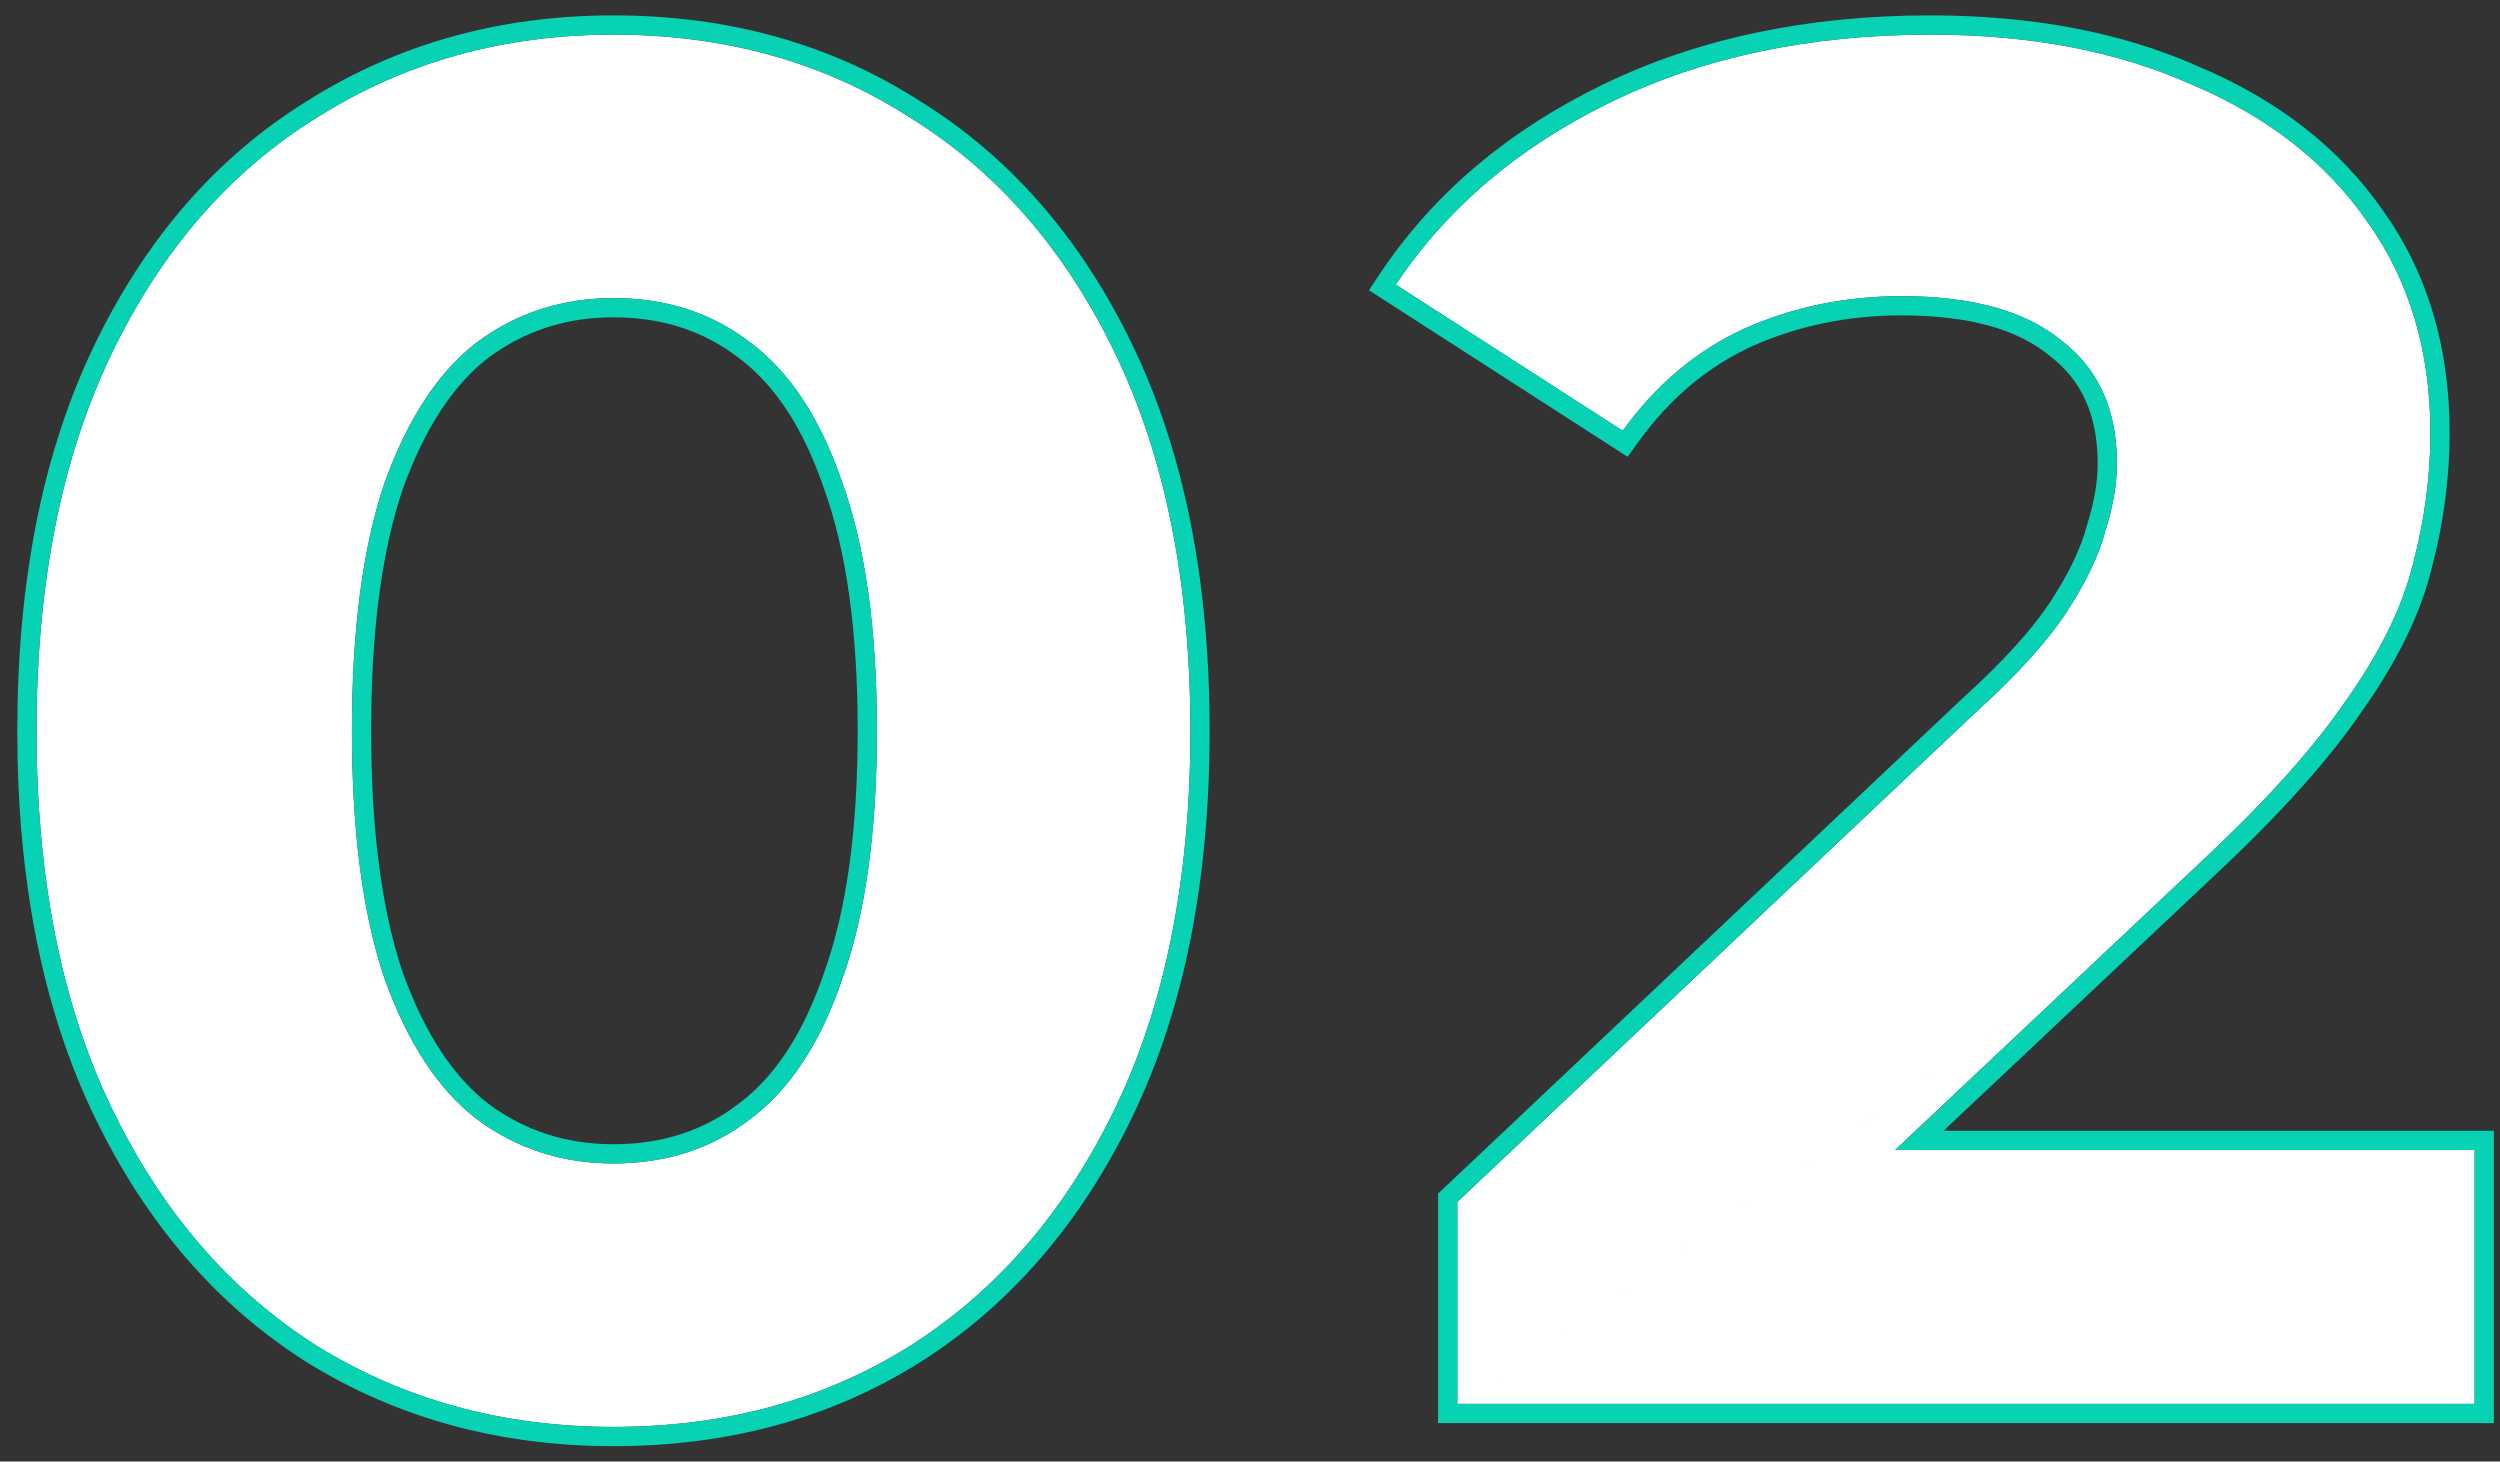
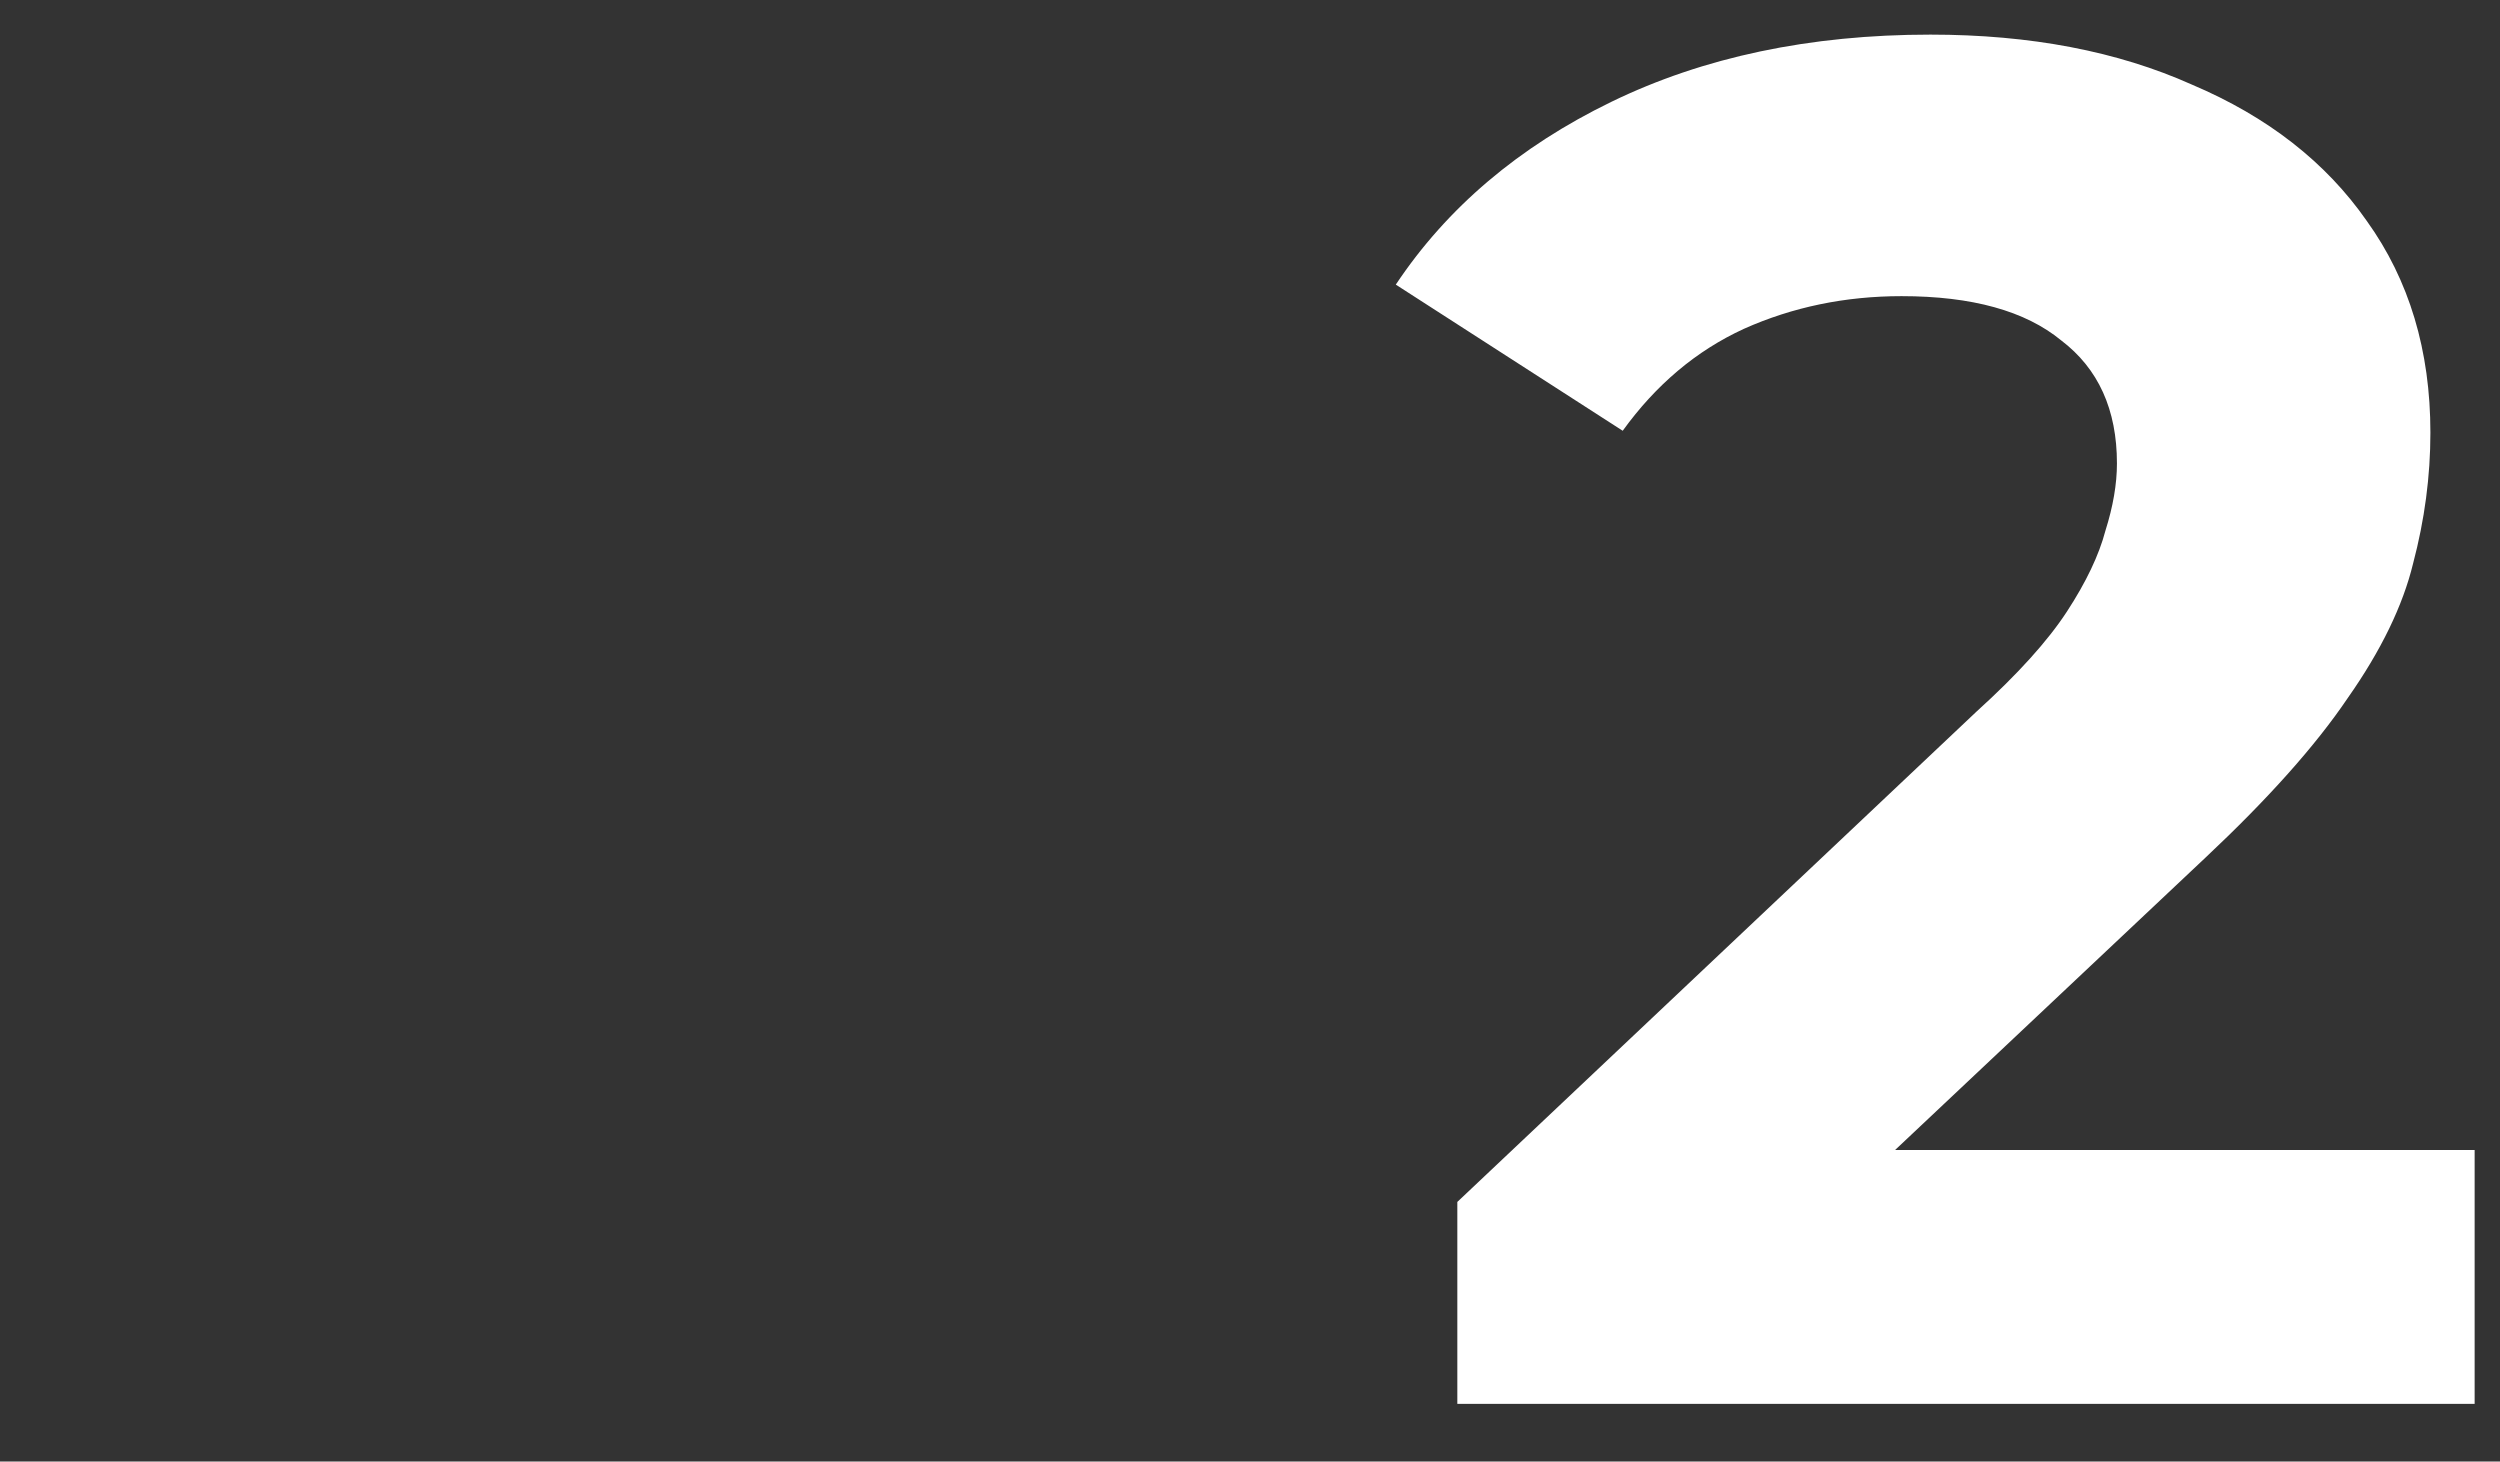
<svg xmlns="http://www.w3.org/2000/svg" width="130" height="76" viewBox="0 0 130 76" fill="none">
  <rect x="0" y="0" width="130" height="76" fill="#333333" stroke="none" />
  <path d="M75.781 73V62.5L102.781 37C104.914 35.067 106.481 33.333 107.481 31.8C108.481 30.267 109.147 28.867 109.481 27.6C109.881 26.333 110.081 25.167 110.081 24.1C110.081 21.3 109.114 19.167 107.181 17.7C105.314 16.167 102.547 15.4 98.881 15.4C95.947 15.4 93.214 15.967 90.681 17.1C88.214 18.233 86.114 20 84.381 22.4L72.581 14.8C75.247 10.8 78.981 7.633 83.781 5.3C88.581 2.967 94.114 1.8 100.381 1.8C105.581 1.8 110.114 2.667 113.981 4.4C117.914 6.067 120.947 8.433 123.081 11.5C125.281 14.567 126.381 18.233 126.381 22.5C126.381 24.767 126.081 27.033 125.481 29.3C124.947 31.5 123.814 33.833 122.081 36.3C120.414 38.767 117.947 41.533 114.681 44.6L92.281 65.7L89.181 59.8H128.681V73H75.781Z" fill="white" />
-   <path d="M31.9 74.2C26.167 74.2 21.033 72.8 16.5 70C11.967 67.133 8.4 63 5.8 57.6C3.2 52.2 1.9 45.667 1.9 38C1.9 30.333 3.2 23.8 5.8 18.4C8.4 13 11.967 8.9 16.5 6.1C21.033 3.233 26.167 1.8 31.9 1.8C37.7 1.8 42.833 3.233 47.3 6.1C51.833 8.9 55.4 13 58 18.4C60.6 23.8 61.9 30.333 61.9 38C61.9 45.667 60.6 52.2 58 57.6C55.4 63 51.833 67.133 47.3 70C42.833 72.8 37.7 74.2 31.9 74.2ZM31.9 60.5C34.633 60.5 37 59.733 39 58.2C41.067 56.667 42.667 54.233 43.8 50.9C45 47.567 45.6 43.267 45.6 38C45.6 32.733 45 28.433 43.8 25.1C42.667 21.767 41.067 19.333 39 17.8C37 16.267 34.633 15.5 31.9 15.5C29.233 15.5 26.867 16.267 24.8 17.8C22.8 19.333 21.2 21.767 20 25.1C18.867 28.433 18.3 32.733 18.3 38C18.3 43.267 18.867 47.567 20 50.9C21.2 54.233 22.8 56.667 24.8 58.2C26.867 59.733 29.233 60.5 31.9 60.5Z" fill="white" />
-   <path fill-rule="evenodd" clip-rule="evenodd" d="M74.78 74V62.069L102.101 36.266L102.109 36.259C104.21 34.354 105.708 32.687 106.643 31.254C107.605 29.777 108.215 28.477 108.513 27.346L108.519 27.322L108.527 27.299C108.903 26.107 109.08 25.043 109.08 24.1C109.08 21.558 108.219 19.744 106.576 18.497L106.56 18.485L106.545 18.473C104.93 17.146 102.43 16.4 98.88 16.4C96.081 16.4 93.489 16.94 91.093 18.011C88.799 19.066 86.832 20.714 85.191 22.985L84.636 23.754L71.185 15.091L71.748 14.245C74.524 10.082 78.401 6.803 83.343 4.401C88.301 1.991 93.988 0.8 100.38 0.8C105.686 0.8 110.361 1.684 114.38 3.483C118.454 5.211 121.643 7.686 123.897 10.923C126.232 14.18 127.38 18.055 127.38 22.5C127.38 24.853 127.069 27.202 126.449 29.546C125.878 31.895 124.681 34.337 122.903 36.868C121.18 39.416 118.658 42.237 115.366 45.328M115.365 45.329L101.064 58.8H129.68V74H74.78M98.544 59.8L114.68 44.6C117.947 41.533 120.413 38.767 122.08 36.3C123.813 33.833 124.947 31.5 125.48 29.3C126.08 27.033 126.38 24.767 126.38 22.5C126.38 18.233 125.28 14.567 123.08 11.5C120.947 8.433 117.913 6.067 113.98 4.4C110.114 2.667 105.58 1.8 100.38 1.8C94.114 1.8 88.58 2.967 83.78 5.3C79.314 7.471 75.771 10.364 73.151 13.979C72.956 14.248 72.766 14.522 72.58 14.8C72.58 14.8 72.58 14.8 72.58 14.8L84.38 22.4C86.113 20 88.213 18.233 90.68 17.1C93.213 15.967 95.947 15.4 98.88 15.4C102.547 15.4 105.313 16.167 107.18 17.7C109.113 19.167 110.08 21.3 110.08 24.1C110.08 25.167 109.88 26.333 109.48 27.6C109.147 28.867 108.48 30.267 107.48 31.8C106.48 33.333 104.913 35.067 102.78 37L75.78 62.5V73H128.68V59.8H98.544Z" fill="#07D2B3" />
-   <path fill-rule="evenodd" clip-rule="evenodd" d="M15.974 70.851L15.965 70.845C11.256 67.867 7.57 63.582 4.899 58.034C2.218 52.466 0.9 45.776 0.9 38C0.9 30.224 2.218 23.534 4.899 17.966C7.57 12.418 11.257 8.164 15.97 5.252C20.673 2.279 25.993 0.8 31.9 0.8C37.87 0.8 43.192 2.277 47.833 5.254C52.545 8.166 56.23 12.419 58.901 17.966C61.582 23.534 62.9 30.224 62.9 38C62.9 45.776 61.582 52.466 58.901 58.034C56.23 63.582 52.544 67.867 47.834 70.845L47.831 70.847C43.189 73.757 37.868 75.2 31.9 75.2C25.996 75.2 20.678 73.756 15.974 70.851ZM47.3 6.1C42.833 3.233 37.7 1.8 31.9 1.8C26.167 1.8 21.033 3.233 16.5 6.1C11.967 8.9 8.4 13 5.8 18.4C3.2 23.8 1.9 30.333 1.9 38C1.9 45.667 3.2 52.2 5.8 57.6C8.4 63 11.967 67.133 16.5 70C21.033 72.8 26.167 74.2 31.9 74.2C37.7 74.2 42.833 72.8 47.3 70C51.833 67.133 55.4 63 58 57.6C60.6 52.2 61.9 45.667 61.9 38C61.9 30.333 60.6 23.8 58 18.4C55.4 13 51.833 8.9 47.3 6.1ZM38.398 57.402L38.404 57.397C40.258 56.022 41.762 53.788 42.853 50.578L42.856 50.57L42.859 50.561C44.006 47.376 44.6 43.202 44.6 38C44.6 32.798 44.006 28.624 42.859 25.439L42.856 25.43L42.853 25.422C41.762 22.212 40.258 19.978 38.404 18.603L38.398 18.598L38.392 18.594C36.581 17.206 34.433 16.5 31.9 16.5C29.442 16.5 27.288 17.201 25.402 18.598C23.608 19.976 22.102 22.215 20.944 25.43C19.86 28.621 19.3 32.799 19.3 38C19.3 43.201 19.86 47.379 20.944 50.57C22.102 53.785 23.608 56.024 25.402 57.402C27.288 58.799 29.442 59.5 31.9 59.5C34.433 59.5 36.581 58.794 38.392 57.406L38.398 57.402ZM24.8 58.2C22.8 56.667 21.2 54.233 20 50.9C18.867 47.567 18.3 43.267 18.3 38C18.3 32.733 18.867 28.433 20 25.1C21.2 21.767 22.8 19.333 24.8 17.8C26.867 16.267 29.233 15.5 31.9 15.5C34.633 15.5 37 16.267 39 17.8C41.067 19.333 42.667 21.767 43.8 25.1C45 28.433 45.6 32.733 45.6 38C45.6 43.267 45 47.567 43.8 50.9C42.667 54.233 41.067 56.667 39 58.2C37 59.733 34.633 60.5 31.9 60.5C29.233 60.5 26.867 59.733 24.8 58.2Z" fill="#07D2B3" />
</svg>